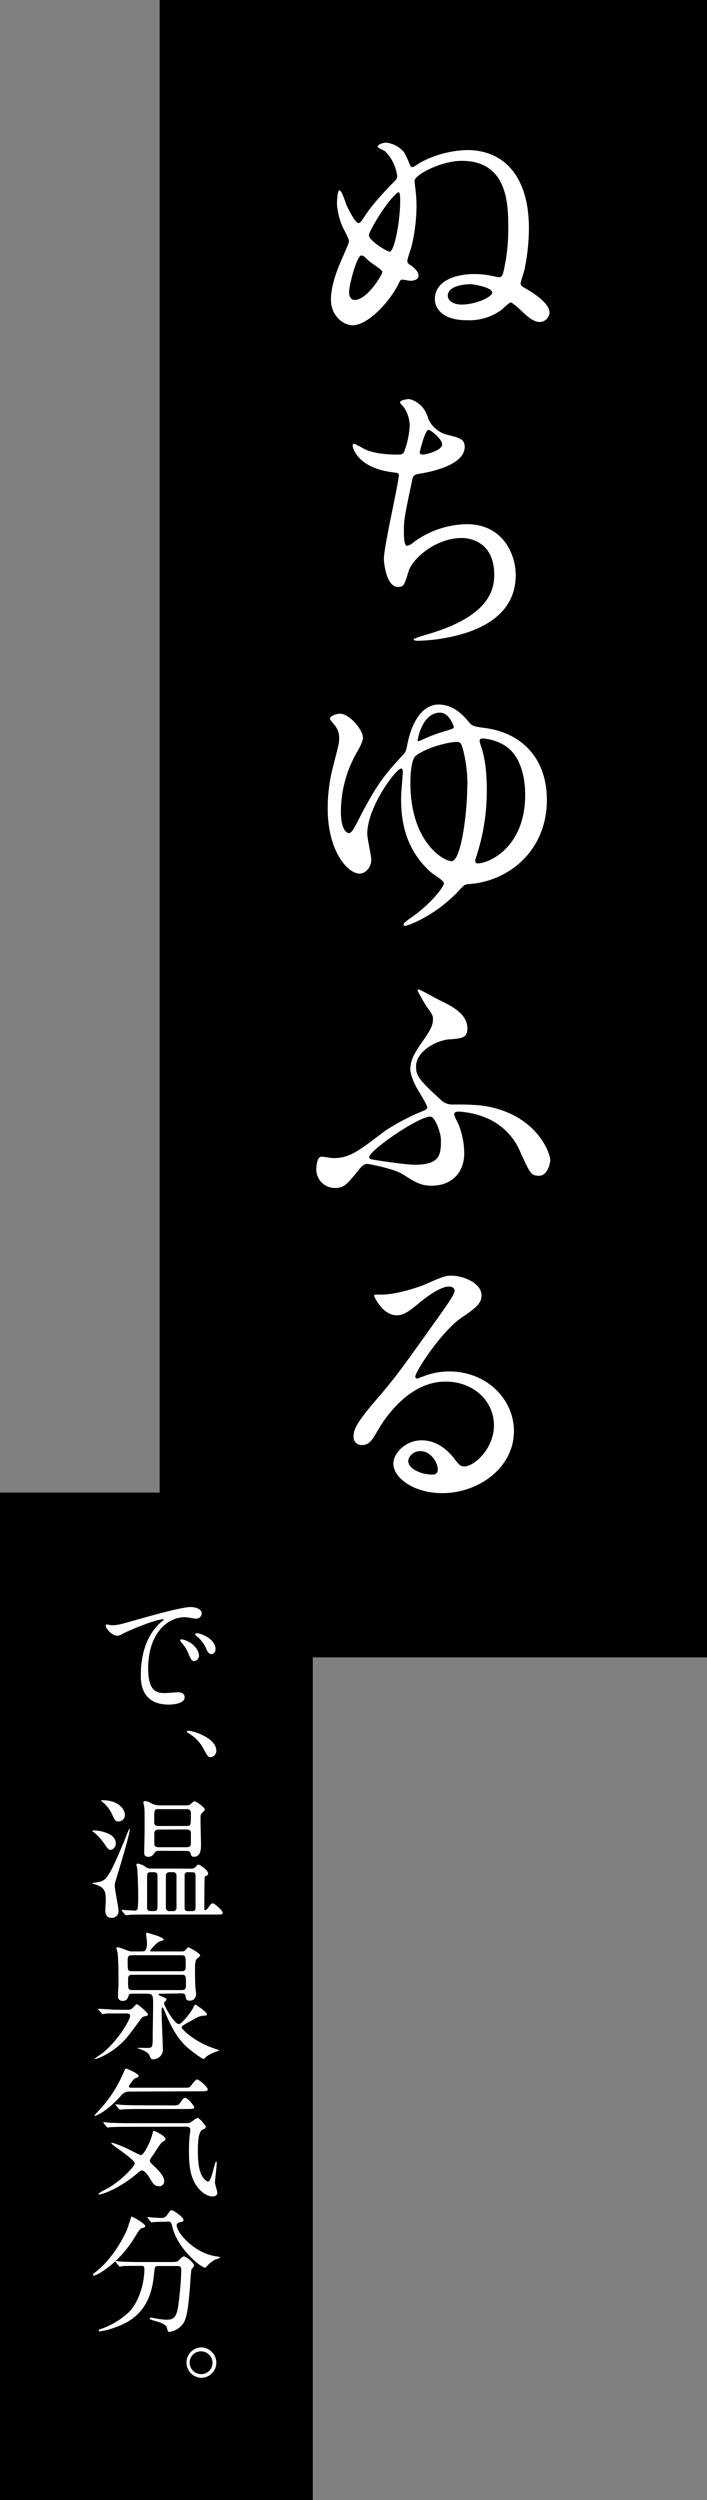
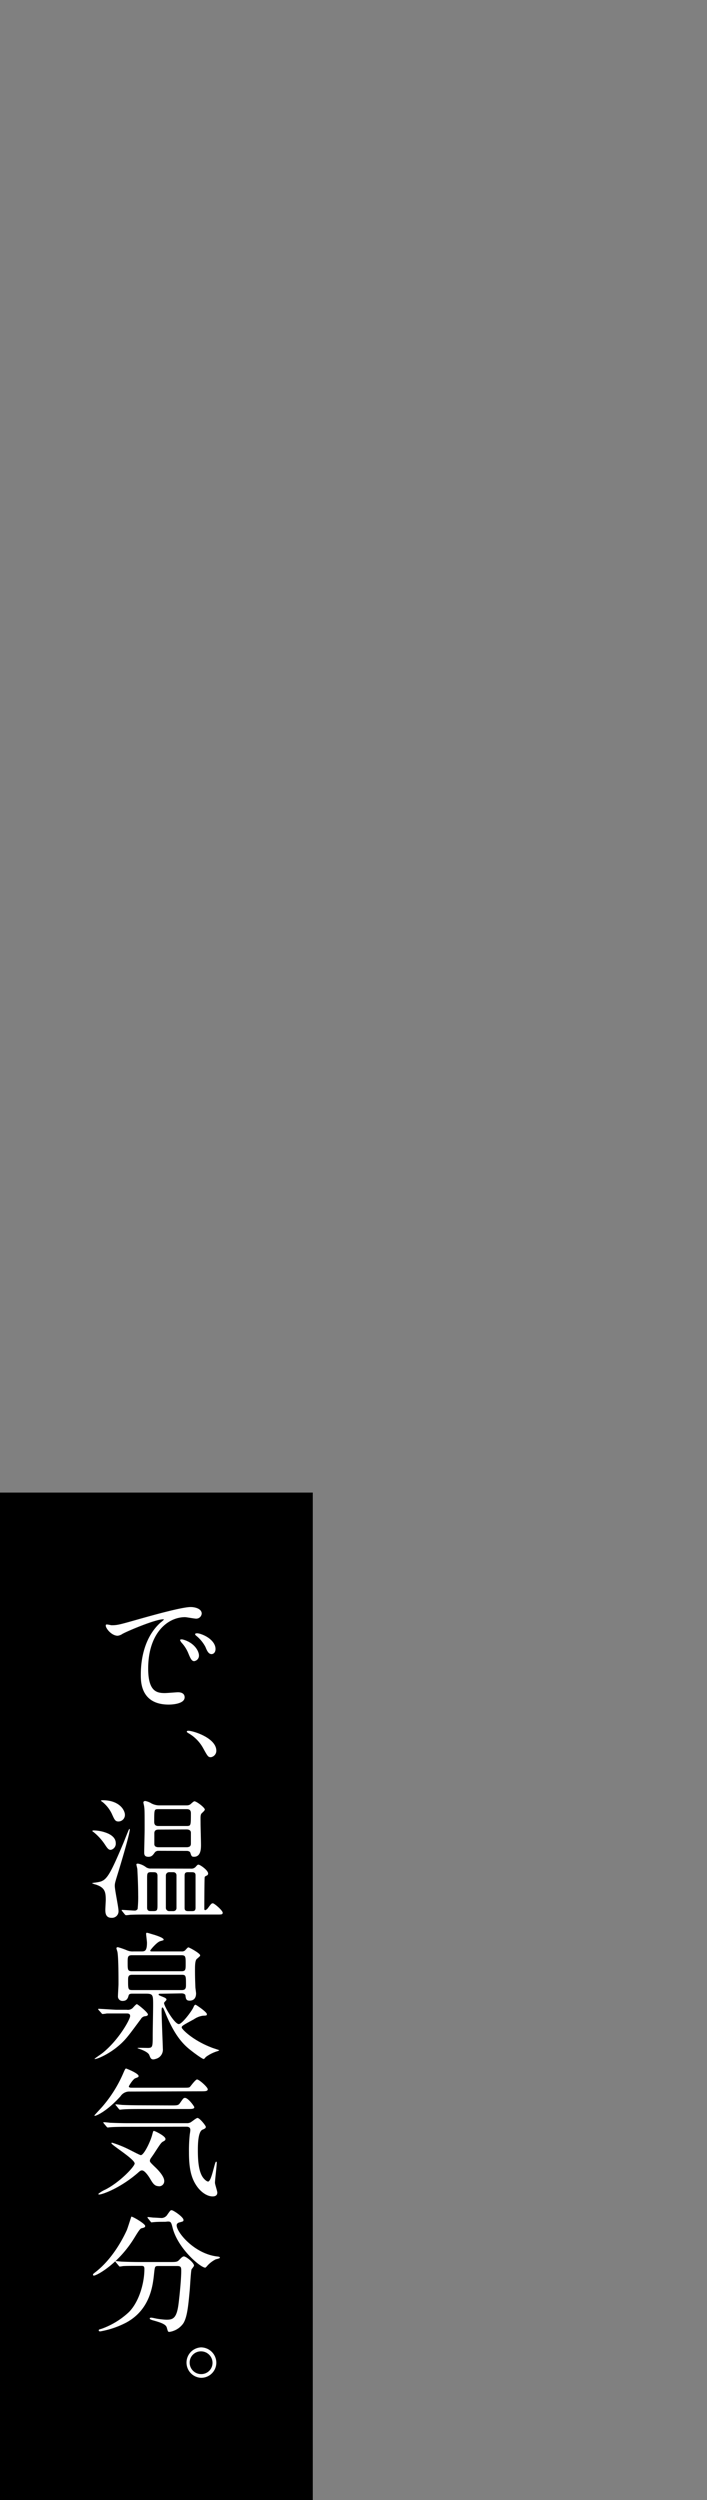
<svg xmlns="http://www.w3.org/2000/svg" viewBox="0 0 217 766.3">
  <rect x="0" y="0" width="217" height="766.3" fill="#808080" stroke="none" />
  <defs>
    <style>.cls-1{fill:#fff}</style>
  </defs>
  <g id="レイヤー_2" data-name="レイヤー 2">
    <g id="design">
-       <path d="M49 0h168v508H49z" />
-       <path class="cls-1" d="M124.07 46.74a27.8 27.8 0 0 1 1.76 3.88c.17.17.35.61.7.61.53 0 2.38-1.41 2.81-1.58A32 32 0 0 1 143.42 46c11 0 18.92 7.75 18.92 24a63.75 63.75 0 0 1-1.4 12.85c-.18.71-1.15 3.52-1.15 4.05s.44 1 1.5 1.5c3.43 1.93 7.39 4.92 7.39 7.39a3.06 3.06 0 0 1-3 2.9c-1.32 0-2.82-.7-5.28-3.08-.62-.61-3.08-2.9-3.61-2.9s-2.46 1.93-2.9 2.29a16.85 16.85 0 0 1-10.56 3.16c-7.66 0-9.86-3.78-9.86-6.42 0-6 7-7.74 12.06-7.74a27 27 0 0 1 5.28.52c.35.09 2 .44 2.28.44.53 0 1.06-.08 1.41-1.58a56.51 56.51 0 0 0 1.5-13.49c0-6.87 0-20.59-14.26-20.59-6.42 0-14.52 4.31-14.52 6.16 0 .26.27 2.11.27 2.37a45.42 45.42 0 0 1 .35 5 53.77 53.77 0 0 1-1.5 12.58c-.17.79-1.32 3.87-1.32 4.58s.53 1 1.15 1.4c1 .71 2.28 1.85 2.28 3.08s-1.4 1.59-2.46 1.59c-.35 0-2.2-.35-2.64-.35s-.7.61-1 1.23c-2.64 5.45-9.42 12.76-14.08 12.76-2.91 0-6.69-2.91-6.69-7.83 0-4 1.58-8.19 2.46-10.39.44-1.23 3.08-6.77 3.08-7.57s-1.85-4-2.11-4.66a21.9 21.9 0 0 1-1.58-6.69c0-.7.08-4.22.79-4.22s1.85 4 2.29 4.84c.61 1.32 2.55 5.19 3.52 5.19.52 0 1-.7 1.4-1.32 2.56-4.13 6.25-8 9.77-11.61a2 2 0 0 0 .71-1.5 13.23 13.23 0 0 0-3.7-7.57c-.35-.26-2.29-1-2.29-1.41 0-.7 1.67-1.23 2.64-1.23a8.35 8.35 0 0 1 5.51 3.01Zm-12.15 32a2 2 0 0 0-1-.44c-1.4 0-3.78 9.07-3.78 11.27 0 .88.35 2.37 1.76 2.37 3.7 0 8.45-7.65 8.45-8.62 0-.62-3.17-2.55-3.79-3.08-.23-.15-1.37-1.24-1.64-1.47Zm1.32-6.6c0 1.59 5.55 5 6.34 5 1.49 0 3.25-9.41 3.25-15.66 0-.53 0-2.55-.44-2.55-.7 0-3.69 3.25-6.86 8.53-.7 1.2-2.29 3.83-2.29 4.71Zm24.2 18.48c0 1.68 1.94 2.73 4.23 2.73 4.31 0 9.41-2.29 9.41-3.69 0-1.59-5.81-2.56-6.69-2.56s-6.95.21-6.95 3.55ZM131.46 128.41a8.79 8.79 0 0 0 5.72 4.84c3.69.88 5.45 1.32 5.45 3.69 0 5-8.09 7.31-13.9 8.27-1.76.27-1.94.71-2.2 1.85-2.29 10.91-2.64 12.41-2.55 16.19 0 1.15 0 4.05 1 4.05a4.15 4.15 0 0 0 1.85-1 28.19 28.19 0 0 1 16.46-5.63c11.08 0 15 9.24 15 15.58 0 14.87-16 18.39-23 19.53a52.68 52.68 0 0 1-7 .62c-.26 0-1.32 0-1.32-.44 0-.26 3.43-1.32 4.14-1.5 17.51-5.1 20.59-12.4 20.59-18.21 0-10.74-8.28-11.35-9.86-11.35-8.36 0-15.22 6.51-16.37 10-1.4 4.49-1.49 5-3.34 5-3.61 0-4.31-7.65-4.31-8.44 0-4.14 4.57-23.32 4.57-25.79 0-.7-.17-.7-1.67-.88-11.17-1.32-12.49-7.74-12.49-8.18 0-.26.17-.62.44-.62a33.73 33.73 0 0 1 3.08 1.59c3.43 1.76 9 1.76 10.47 1.76 1 0 1.4-.18 1.76-.71a26.29 26.29 0 0 0 1.76-8.09 9.89 9.89 0 0 0-1.94-5.9c-.7-.79-1-1-1-1.32 0-.7 2.2-1 2.64-1 .83.02 4.79 1.25 6.02 6.09Zm-2.64 10.29c0 .53.52.62.88.62 1.32 0 6-1.32 6-3.08s-3.61-4.49-4.14-4.49c-1.16 0-2.74 6.78-2.74 6.95ZM144 221.42c1 1.15 1.41 1.24 5.11 1.76 10.91 1.5 18.74 9.15 18.74 22 0 15.58-11.7 24.91-23.76 25.79-1.41.08-1.5.17-3.08 1.84a43.52 43.52 0 0 1-11.26 8.72 29.38 29.38 0 0 1-5.28 2.28c-.44 0-.62-.26-.62-.52 0-.44 1.94-1.76 2.47-2.12 5.8-4 9.94-9.32 9.94-10.47 0-.79-3.43-2.81-4-3.34-8.8-7.83-9.15-17.69-9.15-23 0-1.23.52-6.77.52-7.92 0-.26-.08-.88-.52-.88-1.5 0-10.39 11.7-10.39 20.06 0 1.24 1.24 6.78 1.24 7.92 0 2.2-1.68 4.23-3.61 4.23-3.43 0-9.77-6.51-9.77-20.07a51.18 51.18 0 0 1 1.67-12.84c1.59-6.25 1.85-6.95 1.85-8.54a6.26 6.26 0 0 0-1.76-4.49c-.7-.88-1.06-1.32-1.06-1.58 0-.79 2.12-1.5 2.91-1.5 3.34 0 7.21 5.2 7.21 7.31 0 1.14-1 3.08-1.84 4.49a36.74 36.74 0 0 0-4.93 18.12c0 6.34 2.2 6.69 2.37 6.69 1 0 1.5-1.14 3.7-5.37 5.1-9.85 7.74-12.93 12.93-18.56 1-1.06 1-1.32 1.5-3.79 2.2-9.94 6.78-11.7 9.5-11.7 4.83.06 7.74 3.55 9.37 5.48Zm-.53 19.28a42.27 42.27 0 0 0-1.49-11.45c-.53-1.67-.79-1.84-1.94-1.84-2.2 0-8.88 1.58-12.41 4.22-1.49 1.15-1.67 6.25-1.67 8.36 0 18.74 10.92 24.38 12.85 23.94 2.77-.62 4.61-14.79 4.61-23.23Zm-15.27-13.82c0 .18 0 .35.18.35a10.67 10.67 0 0 0 1.85-.79 48.22 48.22 0 0 1 6.51-2.38c2.28-.7 2.55-.79 2.55-1.23 0-.26-1.41-4.4-4.22-4.4-5.46 0-6.87 8.1-6.87 8.45Zm17.69 37.05c0 .61.35.7.88.7 2.9 0 14.43-4.49 14.43-21.12 0-3.08-.53-12-6.95-15.4a14.94 14.94 0 0 0-6.16-1.76c-.62 0-.88.27-.88.79a8.81 8.81 0 0 0 .53 1.85c.52 1.59 1.67 5.46 1.67 13a64.4 64.4 0 0 1-3.41 21.14 2.43 2.43 0 0 0-.11.8ZM134.45 306.34c4.22 2 9 4.4 9 8.89 0 2.91-1.75 3.08-5.63 3.35-4.13.35-10.12 3.78-10.12 8.27 0 2.81.71 4 7.83 10.47a5 5 0 0 0 3.52 1.23 83 83 0 0 1 8.54.27c16.81 2.2 21.3 14.43 21.3 16.8 0 .71-.71 4.76-3.44 4.76-2.46 0-2.72-.71-5.63-7a19.43 19.43 0 0 0-10.56-10.73 25.77 25.77 0 0 0-8.53-1.94c-.36 0-1.32.09-1.32.79s1.23 2.82 1.41 3.35a24.37 24.37 0 0 1 1.67 8.62c0 6.43-4.4 9.95-9.86 9.95-3.52 0-4.84-.88-9.06-3.52-2.55-1.68-10.56-3.17-10.83-3.17-1.14 0-1.93 1-2.55 1.76-3.87 4.75-4.57 5.63-7.48 5.63a5.68 5.68 0 0 1-5.63-5.72c0-1.23.26-3.87 1.67-3.87.53 0 3 .44 3.52.44 5 0 7.48-1.94 15.93-8.36a67.22 67.22 0 0 1 11.44-6c.79-.35 1.5-.61 1.5-1.23s-2.38-4.49-3-5.54c-1.14-1.94-2.2-4.49-2.2-6.16 0-3 1.76-5.46 2.73-7 3-4.32 4.23-6 4.23-8.28 0-1.14-.27-1.58-2.12-4.13-.17-.18-2.64-4.49-2.64-4.66s.18-.27.35-.36c.33.01 4.99 2.57 5.96 3.09Zm-2.38 35.91c-3.69 0-18.74 10.38-18.74 12.41 0 .26.18.44.44.61s10.38 1.73 13.64 1.73c7.92 0 7.92-3.43 7.92-7.74 0-1.91-1.76-7.01-3.26-7.01ZM151.61 436.85c0-7.22-6.07-13.38-14.87-13.38-11.62 0-19.1 12.06-20.68 14.78-1.76 3-2.64 4.67-5 4.67a2.43 2.43 0 0 1-2.55-2.47c0-2.2.7-4.13 7-11.44 5.72-6.68 6.6-7.83 19.89-26.48 2.9-4.14 4.13-6 4.13-6.95 0-.62-.61-1.24-1.67-1.24-3.25 0-8.45 4.4-9.94 5.64-3.52 2.9-4.75 3.16-6.25 3.16-4.13 0-6.86-5.63-6.86-6.07 0-.26.26-.26 2.11-.26 4.66 0 11.18-2.11 13.64-3.17 5.46-2.38 6.07-2.64 8-2.64 3.52 0 9.24 2.2 9.24 6.07 0 2.55-2 4-6.25 6.87-6.34 4.48-14.08 16.54-14.08 18a.65.65 0 0 0 .53.62c.52-.17 1.67-.62 2.2-.79a21.18 21.18 0 0 1 7.74-1.41c11.26 0 19.8 8.36 19.8 18.3 0 11.18-10.82 19-22 19-8.71 0-15-4.66-15-9.06 0-3.17 3.7-7.13 8.71-7.13 4.14 0 7.57 2.46 10 5.63 1.24 1.59 1.76 2.38 3 2.38 3 .04 9.16-5.33 9.16-12.63ZM129 444.77c-2.11 0-3.69 1.67-3.69 3.08 0 2.28 3.78 4.13 7.57 4.13a1.45 1.45 0 0 0 1.49-1.58c-.01-2.11-2.12-5.63-5.37-5.63Z" />
      <path d="M0 457.49h96V766.3H0z" />
      <path class="cls-1" d="M34.23 498.15c1.76 0 2.39-.16 8.15-1.8 3.73-1.05 13.35-3.78 16.13-3.78 1.51 0 3.4.59 3.4 2a1.68 1.68 0 0 1-1.72 1.56c-.55 0-2.94-.46-3.41-.46-5.33 0-11.3 4.91-11.3 15.75 0 7.06 2.65 7.52 5.13 7.52.63 0 3.61-.25 4-.25 1.3 0 2.06.54 2.06 1.55 0 2.23-4.62 2.23-4.88 2.23-8.57 0-8.57-7-8.57-9s0-10.76 6.1-16.18a7.81 7.81 0 0 0 1-.88c0-.08-.17-.08-.26-.08-2.43 0-11.13 3.69-12.51 4.49a3.18 3.18 0 0 1-1.43.55c-2.1 0-4.12-2.82-3.57-3.4.2-.19 1.45.18 1.68.18Zm26.84 9.29a1.71 1.71 0 0 1-1.47 1.72c-.76 0-1.14-.8-1.81-2.44a10.87 10.87 0 0 0-2.1-3.27 2.41 2.41 0 0 1-.42-.76c0-.21.46-.25.84-.17 3.57.97 4.96 3.57 4.96 4.92Zm5.08-2c0 1.09-.67 1.56-1.22 1.56-1 0-1.47-1.22-1.89-2.23a11 11 0 0 0-2.77-3.36c-.21-.17-.38-.34-.38-.55s.46-.25.59-.25a4 4 0 0 1 1.05.21c2.47.78 4.62 2.59 4.62 4.6ZM64.72 538.6c-.84 0-1-.29-2.39-2.81a11.84 11.84 0 0 0-4.41-4.5c-.13-.08-.59-.34-.59-.5s.13-.3.46-.3c1.47 0 8.61 2.19 8.61 6.14a2 2 0 0 1-1.68 1.97ZM36.33 573.71c-1 3.24-1.1 3.57-1.1 4.33 0 1.22 1.14 6.51 1.14 7.6a2 2 0 0 1-2.14 2.19c-1.9 0-1.9-1.68-1.9-2.52 0-.46.13-2.52.13-2.94 0-2.4-.21-3.83-3.11-4.75a4.16 4.16 0 0 1-1.13-.42 5.7 5.7 0 0 1 1-.17c3.27-.46 3.78-.54 8.73-12.31.26-.63 1.35-3.44 1.64-4 .09-.12.17-.16.21-.12.39.4-3.05 11.77-3.47 13.11Zm-.8-8.78A1.94 1.94 0 0 1 34 567c-.59 0-.92-.29-1.72-1.51a16.88 16.88 0 0 0-3.74-4.08c-.08 0-.21-.16-.21-.21s.21-.16.34-.16a11.59 11.59 0 0 1 4 .75c1.33.5 2.86 1.46 2.86 3.14Zm2.81-8.73a2 2 0 0 1-2 2.1c-1 0-1.22-.59-2.06-2.44a10.49 10.49 0 0 0-2.81-3.53c-.38-.25-.47-.33-.47-.42s.21-.12.63-.12c3.53 0 5.88 1.63 6.56 3.65a2.46 2.46 0 0 1 .15.76Zm20.29 16.55a1.72 1.72 0 0 0 1.43-.55c.55-.63.63-.67.88-.67.42 0 2.94 1.68 2.94 2.73a.67.67 0 0 1-.29.55c-.59.29-.67.33-.76.54s-.12 7.9-.12 9.79c0 .21.12.34.29.34s.59-.34.76-.55c1.05-1.43 1.17-1.55 1.59-1.55s3 2.18 3 2.89c0 .55-.38.55-1.56.55H44.94c-1.22 0-3.28 0-5 .08a11.72 11.72 0 0 1-1.26.13c-.13 0-.21-.08-.38-.25l-.8-1a.43.43 0 0 1-.16-.29c0-.09.08-.09.12-.09.55 0 3.15.21 3.78.21a1 1 0 0 0 1-.5 34.74 34.74 0 0 0 .17-4.37c0-3.36-.25-7.52-.25-7.77s-.3-1.3-.3-1.51.34-.25.47-.25a5.73 5.73 0 0 1 2.52 1.13 2.54 2.54 0 0 0 1.51.38Zm-10.08-5.46a1.34 1.34 0 0 0-1.13.63c-.51.71-.89 1.21-1.85 1.21-1.31 0-1.31-.79-1.31-1.42 0-1 .13-5.8.13-6.89 0-5.13 0-6.14-.13-7 0-.21-.25-1.13-.25-1.34s.13-.46.59-.46a5.5 5.5 0 0 1 1.89.75 5.35 5.35 0 0 0 2.69.59h8.15a2 2 0 0 0 1-.25c.21-.13 1.05-1 1.34-1 .67 0 3.19 1.93 3.19 2.52 0 .25-.33.59-.88 1.09s-.42 1.22-.42 3.28c0 .92.13 5.38.13 6.38 0 1.22 0 3.74-2.15 3.74-.71 0-.79-.25-1.09-1.13 0-.17-.25-.67-1.13-.67Zm-2.27 6.55c-1.13 0-1.13.46-1.13 2v8.87c0 1.05.71 1.05 1.13 1.05h.93c1.13 0 1.13-.46 1.13-2v-8.82c0-1.09-.76-1.09-1.13-1.09Zm2.27-19.32c-1.22 0-1.22.16-1.22 3.9 0 .84.38 1.26 1.22 1.26h8.82c1.22 0 1.22-.21 1.22-3.9 0-.76-.29-1.26-1.22-1.26Zm.13 6.26c-1 0-1.31.46-1.31 1.13v3.44c.05.3.17.84 1.31.84h8.57c.92 0 1.34-.33 1.34-1.09v-3.36c0-.75-.63-1-1.3-1Zm3.23 13.06a1 1 0 0 0-1 1v10a1 1 0 0 0 1 .93h1.26a.93.93 0 0 0 1-1v-10a.92.92 0 0 0-1-.92Zm5.84 0c-.46 0-1.09 0-1.09 1v10c0 .93.71.93 1.09.93h1.18c.5 0 1.09 0 1.09-1v-10c0-.92-.72-.92-1.09-.92ZM30.28 616.09c-.13-.17-.17-.21-.17-.25s.08-.13.17-.13c.58 0 4.74.3 5.58.3h3.07a2.13 2.13 0 0 0 1.76-.51c.17-.16 1.05-1.21 1.31-1.21s3.4 2.52 3.4 3.15c0 .37-.42.5-.76.54a1.65 1.65 0 0 0-1.38.84c-1.39 1.85-3.45 4.71-4.67 6.09-3.94 4.5-9.57 6.6-9.57 6.14 0-.09 2.06-1.47 2.43-1.77 5-4 8.49-10.33 8.49-11.34 0-.8-.67-.8-1.14-.8h-6a10.47 10.47 0 0 1-1.3.17c-.17 0-.26-.12-.38-.29Zm19.4-5c-.67 0-1 0-1 .21s.08.26 1 .63 1.42.55 1.42 1c0 .17-.75.8-.75 1 0 1 3.23 6.47 4.53 6.47 1 0 4-4 4.5-5.17.17-.42.34-.76.67-.76.09 0 3.45 2.19 3.45 2.9 0 .46-.3.42-1.18.46a6.48 6.48 0 0 0-2.81 1.1c-3.49 1.89-3.74 2.05-3.74 2.52s3.32 3.9 9.15 6.13c.34.17 2.36.76 2.36.84s-.25.17-.42.25a11.61 11.61 0 0 0-3.62 1.77c-.12.08-.54.67-.71.67-.42 0-2.73-1.68-4.16-2.82-2.85-2.22-5.17-5.41-7.52-11.09-.71-1.72-.8-1.89-1-1.89s-.25.34-.25 1.18c0 1.81.38 10.67.38 11.43a2.93 2.93 0 0 1-1.3 2.77 4.05 4.05 0 0 1-1.6.54c-.71 0-.88-.37-1.26-1.34s-2.56-1.72-2.81-1.81c-.88-.29-.88-.29-.72-.37s2.57 0 3.07 0c1.51 0 1.51-.38 1.51-3.87 0-1.3.13-7.77.13-9.2 0-3.19 0-3.57-2.31-3.57h-3.83c-.63 0-1.22 0-1.38.55-.21.8-.51 1.68-1.81 1.68a1.36 1.36 0 0 1-1.47-1.43c0-.54.17-3.15.17-3.74 0-2.27 0-7.77-.3-9.7 0-.21-.33-1.05-.33-1.26s.12-.34.46-.34a23.28 23.28 0 0 1 2.86 1 4.32 4.32 0 0 0 1.89.3h2.35c1.09 0 1.81 0 1.81-2.69 0-.34-.26-2.35-.26-2.61s0-.42.26-.42 1.89.55 2.26.63c.89.3 2.86.93 2.86 1.47a.21.21 0 0 1-.17.21c-.08.05-.71.21-.88.26-1.09.33-3.07 2.73-3.07 2.9s.21.25.34.25h9.28a1.52 1.52 0 0 0 1-.25c.17-.13.84-1 1.09-1s3.61 1.81 3.61 2.44c0 .25-.12.33-1 1.09-.58.46-.58 2.14-.58 3.44 0 1 0 2.31.12 5.25 0 .26.21 1.6.21 1.89 0 2.15-1.55 2.23-2 2.23-1.05 0-1.14-.63-1.26-1.55 0-.3-.34-.68-1.18-.68Zm-9.2-11.8c-1.3 0-1.3.59-1.3 2.27 0 2.14 0 2.64 1.3 2.64h15.21c1.3 0 1.3-.54 1.3-2.26 0-2.15 0-2.65-1.3-2.65Zm0 6c-1.17 0-1.17.79-1.17 1.68 0 2.56 0 3 1.17 3h15.38c1.22 0 1.22-.8 1.22-1.68 0-2.56 0-3-1.22-3ZM39.85 641.08a3.19 3.19 0 0 0-2.85 1.43c-4.08 4.53-7.36 6-7.86 6-.08 0-.17 0-.17-.09s1.93-2.14 2.27-2.52a39.56 39.56 0 0 0 6.6-10.46c.21-.46.58-1.43.84-1.43.08 0 3.86 1.47 3.86 2.32 0 .33-.29.41-1 .67s-2 2.31-2 2.56.46.34.67.34h15.86c1.76 0 2 0 2.27-.3s1.68-2.23 2.14-2.23c.63 0 3.28 2.36 3.28 3s-.76.63-2.27.63Zm8.83 29c-1.22 0-1.77-.89-2.48-2.06-.21-.38-1.64-2.77-2.61-2.77-.38 0-.59.12-1.38.84-5.38 4.62-10.8 6.55-11.77 6.55-.12 0-.25 0-.25-.21a9.75 9.75 0 0 1 2.14-1.3c4.54-2.31 9-7.1 9-8 0-1.34-7.14-5.67-7.14-6.21 0-.13.17-.17.21-.17a33.85 33.85 0 0 1 4.88 1.93c.63.29 3.61 1.89 3.94 1.89.93 0 2.9-4 3.49-6.22.3-1.09.3-1.21.55-1.21s3.53 1.55 3.53 2.47c0 .38-.26.55-.68.76-.63.34-.84.67-2.68 3.49-.17.29-1 1.47-1.18 1.72a1.67 1.67 0 0 0-.25.67c0 .42.17.59 1.51 1.89.59.55 2.9 2.77 2.9 4.33a1.57 1.57 0 0 1-1.73 1.64Zm-9.41-18.19c-1 0-3.83 0-5.3.12-.16 0-.75.09-.88.09s-.25-.09-.38-.25l-.84-1c-.12-.17-.16-.21-.16-.29s0-.09.16-.09c.3 0 1.6.13 1.85.17 1.93.08 3.78.13 5.76.13h17.85a2.27 2.27 0 0 0 1.09-.21c.38-.17 1.81-1.39 2.19-1.39.67 0 2.56 2.35 2.56 2.73s-.25.55-1.05.88c-1.35.63-1.39 4.66-1.39 6.26 0 2.9.17 6.64 1.68 8.53.34.42 1 1.09 1.47 1.09 1.05 0 2-6.09 2.44-6.09.21 0 .21.21.21.29 0 1-.55 5.3-.55 6.18 0 .46.72 2.56.72 3 0 1-.8 1.18-1.43 1.18-1.72 0-3.49-1.3-4.66-2.86-1.77-2.39-2.61-5.25-2.61-10.58a47.42 47.42 0 0 1 .25-5.63 10.47 10.47 0 0 0 .17-1.3c0-.64-.38-1-1.17-1Zm13.27-6.56c1.85 0 2.18 0 2.69-.71 1-1.43 1.09-1.6 1.55-1.6 1 0 2.86 2.61 2.86 2.86 0 .55-.84.55-2.23.55H43c-.92 0-3.82 0-5.29.12-.12 0-.75.09-.88.09s-.25-.09-.38-.26l-.8-1c-.16-.17-.21-.21-.21-.3s.09-.08.17-.08c.3 0 1.6.13 1.85.17 1.93.08 3.82.12 5.75.12ZM44.56 682.28c0 .42-.3.51-1.18.72-.42.12-1.17 1.34-2.1 2.85-4.87 8-11.55 11.64-12.47 11.64a.23.23 0 0 1-.26-.25c0-.26.09-.3.89-.93 5.67-4.45 8.86-11.42 9.45-12.68.29-.63 1.38-4.21 1.43-4.21.29-.12 4.24 2.15 4.24 2.86Zm4.07 12.27c-1.09 0-1.09.08-1.34 2.31-.38 3.69-1.18 11-8.49 15a27.38 27.38 0 0 1-8 2.73c-.13 0-.5 0-.5-.3s.21-.29 1-.54a24.07 24.07 0 0 0 8.28-5.09c3.11-3.15 4.74-8.86 4.74-13.23 0-.92-.42-.92-1-.92H42c-1.56 0-3.58 0-4.33.08a8.16 8.16 0 0 1-.88.13c-.17 0-.26-.13-.38-.3l-.84-1c-.13-.17-.17-.21-.17-.25s0-.13.17-.13c.29 0 1.55.17 1.85.17 2 .08 3.78.12 5.75.12h9.2c1.89 0 2.1-.08 2.77-.79s1-.93 1.31-.93c.67 0 3.1 1.93 3.1 2.82 0 .21-.67 1-.75 1.13-.21.42-.46 5.21-.55 6.17-.46 5.09-.8 8.53-2 10.42a6.34 6.34 0 0 1-4.25 2.6c-.46 0-.46-.12-.8-1.3-.25-1-1.68-1.51-3.86-2.14-.92-.25-1.39-.42-1.39-.67s.38-.26.47-.26c.29 0 1.42.26 1.63.3a24.61 24.61 0 0 0 3 .33c2 0 3.15-.37 3.73-4.7.42-3.23.85-8.11.85-10.25 0-1.13-.09-1.51-1.27-1.51Zm2.1-13.55c-1 0-2.47 0-3.36.09-.12 0-.71.08-.84.08s-.16 0-.33-.25l-.8-1a.47.47 0 0 1-.13-.29s0-.09.13-.09c.25 0 1.47.17 1.72.17.46 0 2.23.13 2.52.13a2.17 2.17 0 0 0 1.77-1.1c.84-1.17.92-1.3 1.26-1.3.54 0 3.65 2.1 3.65 3 0 .42-.12.46-1.26.75-.21.05-.84.26-.84.89 0 2.18 5.55 8.86 12.65 9.57.12 0 .63.09.63.34s-1.1.46-1.26.5a8.75 8.75 0 0 0-2.57 1.94c-.08.12-.54.63-.67.63-1.43 0-8.36-5.8-10-12.14-.46-1.81-.55-2-1.51-2ZM66.4 724.2a4.65 4.65 0 0 1-4.7 4.62 4.67 4.67 0 0 1 0-9.33 4.74 4.74 0 0 1 4.7 4.71Zm-8.19 0a3.51 3.51 0 0 0 3.53 3.48 3.44 3.44 0 0 0 3.49-3.4 3.53 3.53 0 0 0-3.57-3.57 3.44 3.44 0 0 0-3.45 3.45Z" />
    </g>
  </g>
</svg>